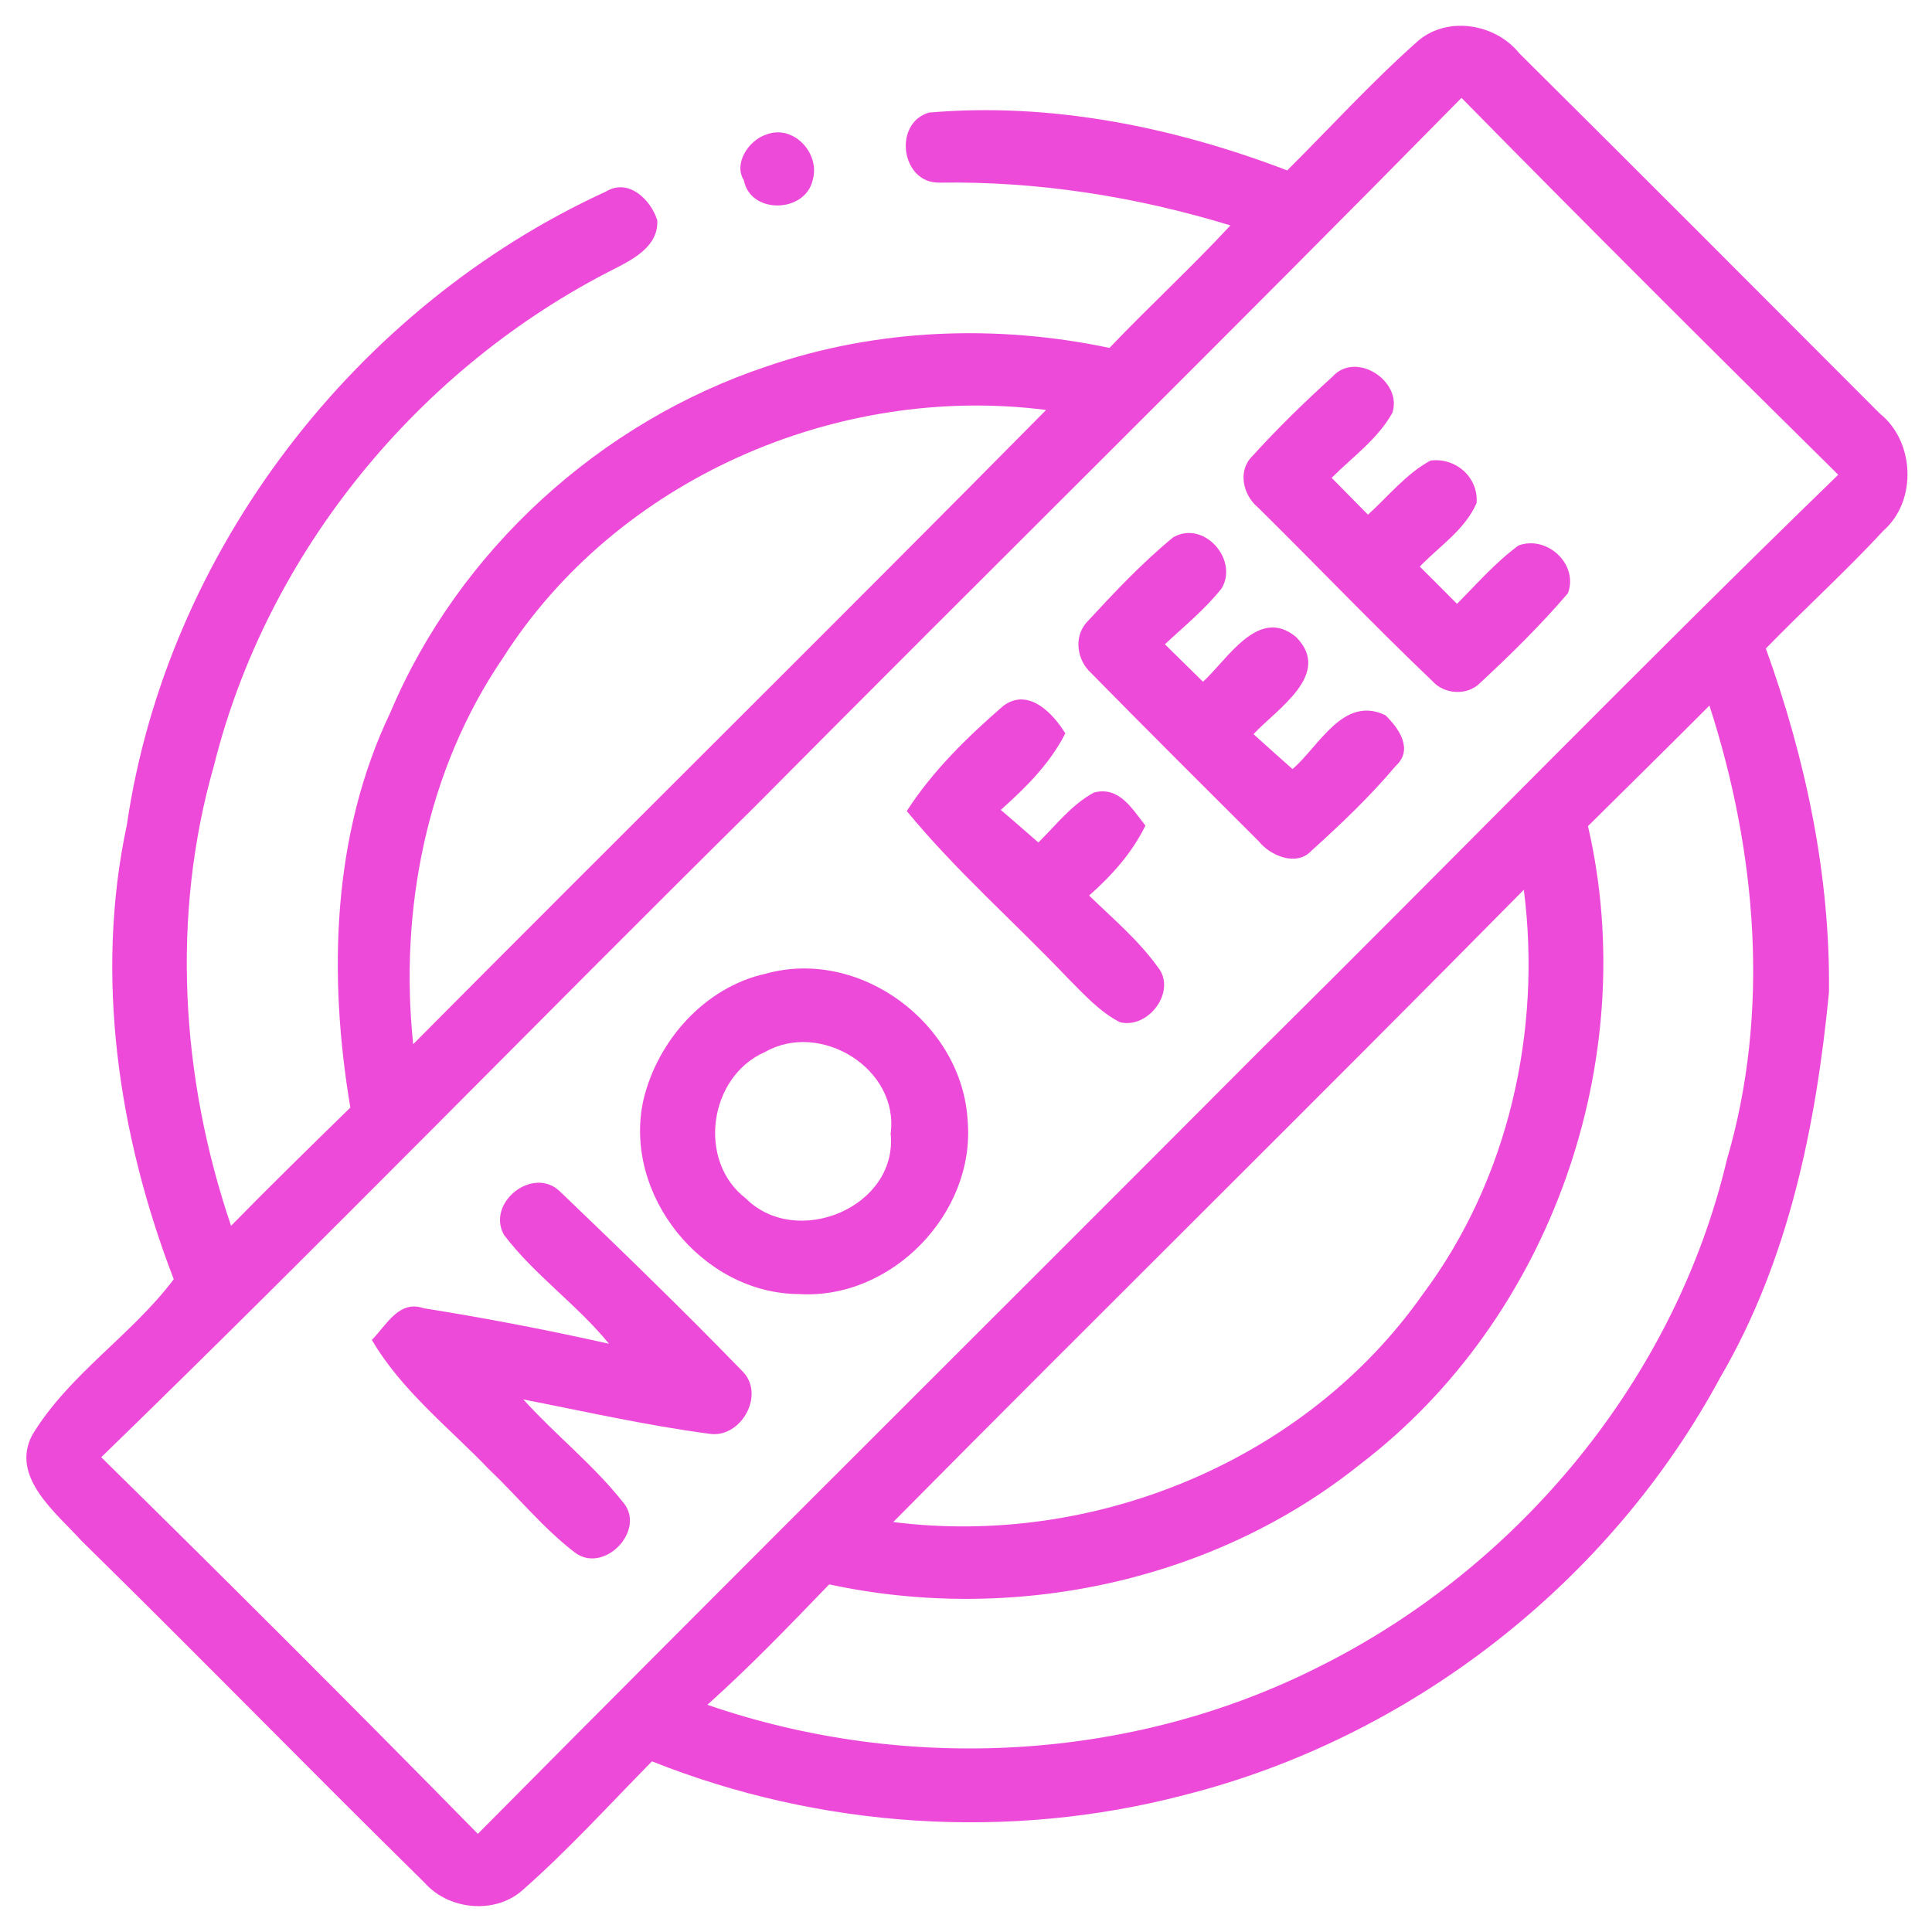
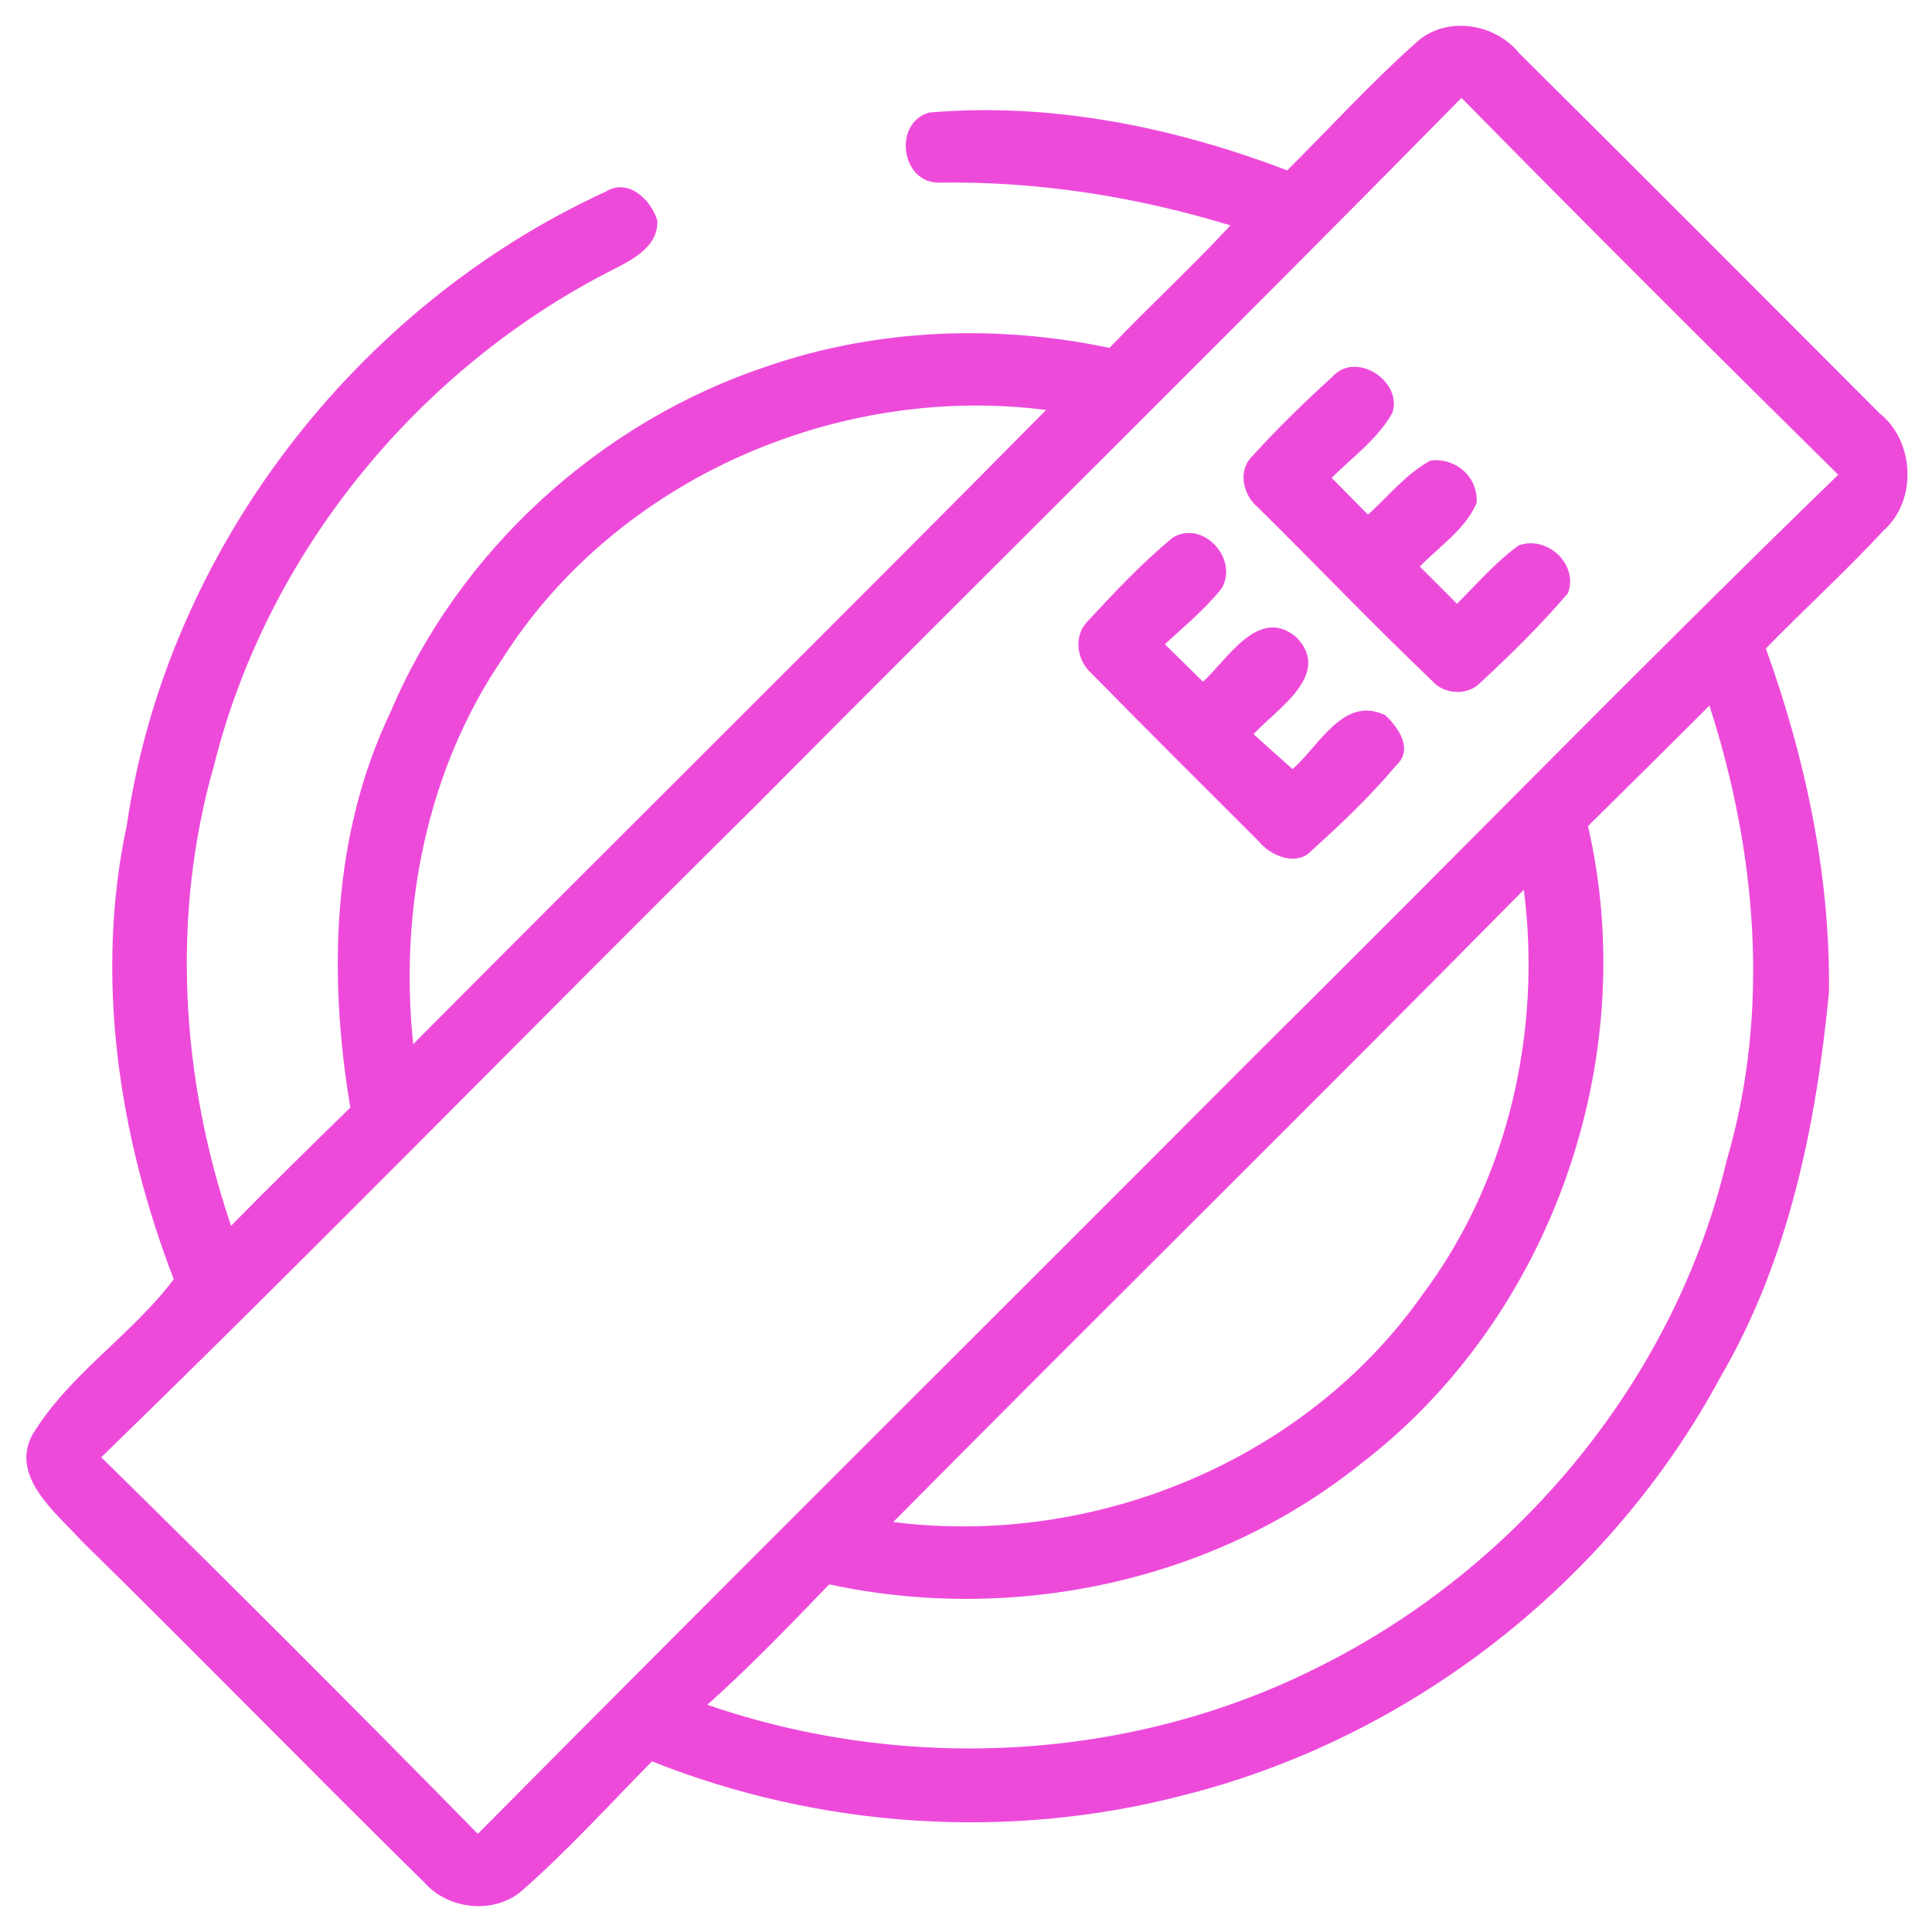
<svg xmlns="http://www.w3.org/2000/svg" width="150pt" height="150pt" viewBox="0 0 150 150" version="1.1">
  <path fill="#ee4ada" opacity="1.00" d=" M 110.14 3.14 C 112.44 1.22 116.12 1.85 117.95 4.13 C 127.31 13.42 136.62 22.76 145.93 32.09 C 148.66 34.26 148.87 38.87 146.23 41.20 C 143.30 44.36 140.11 47.26 137.10 50.35 C 140.18 58.88 142.11 67.96 142.00 77.05 C 141.00 87.38 138.87 97.85 133.58 106.91 C 124.99 122.87 109.51 134.94 91.93 139.37 C 78.34 142.93 63.66 141.95 50.62 136.75 C 47.30 140.12 44.11 143.64 40.55 146.77 C 38.42 148.65 34.83 148.29 32.97 146.18 C 24.03 137.39 15.28 128.41 6.33 119.63 C 4.37 117.46 0.78 114.68 2.50 111.42 C 5.34 106.71 10.20 103.69 13.49 99.32 C 9.21 88.21 7.33 75.80 9.85 64.04 C 12.95 42.81 27.59 23.78 47.05 14.87 C 48.79 13.81 50.53 15.50 51.03 17.10 C 51.14 19.08 49.23 20.09 47.73 20.86 C 32.54 28.52 20.75 42.86 16.62 59.41 C 13.26 71.11 14.04 83.71 17.94 95.17 C 20.98 92.07 24.09 89.03 27.20 85.99 C 25.48 75.75 25.76 64.82 30.31 55.31 C 35.63 42.72 46.61 32.75 59.55 28.44 C 68.07 25.51 77.34 25.16 86.14 27.01 C 89.21 23.79 92.50 20.77 95.53 17.50 C 88.19 15.26 80.59 14.06 72.92 14.18 C 69.96 14.23 69.31 9.56 72.13 8.74 C 81.57 7.92 91.13 9.86 99.94 13.23 C 103.32 9.86 106.55 6.31 110.14 3.14 M 58.59 62.64 C 41.62 79.41 24.98 96.52 7.86 113.14 C 17.69 122.80 27.44 132.54 37.10 142.38 C 57.22 122.08 77.51 101.94 97.69 81.69 C 112.74 66.79 127.52 51.60 142.72 36.86 C 132.91 27.18 123.14 17.43 113.47 7.60 C 95.30 26.07 76.84 44.25 58.59 62.64 M 39.05 51.08 C 33.11 59.78 30.99 70.68 32.08 81.07 C 48.42 64.62 64.92 48.32 81.22 31.83 C 65.00 29.75 47.88 37.21 39.05 51.08 M 123.29 64.14 C 127.48 82.25 120.42 102.38 105.61 113.68 C 94.19 122.84 78.62 126.08 64.38 123.01 C 61.30 126.20 58.23 129.40 54.92 132.36 C 70.32 137.67 87.80 136.78 102.38 129.42 C 117.93 121.69 130.06 107.03 134.07 90.06 C 137.46 78.53 136.38 66.11 132.72 54.78 C 129.60 57.91 126.44 61.02 123.29 64.14 M 69.35 118.17 C 84.95 120.15 101.41 113.40 110.49 100.45 C 117.12 91.57 119.71 80.01 118.31 69.08 C 102.08 85.53 85.61 101.75 69.35 118.17 Z" />
-   <path fill="#ee4ada" opacity="1.00" d=" M 59.46 10.46 C 61.56 9.61 63.70 11.86 63.10 13.97 C 62.53 16.55 58.26 16.67 57.75 13.99 C 56.93 12.68 58.14 10.89 59.46 10.46 Z" />
  <path fill="#ee4ada" opacity="1.00" d=" M 103.46 29.24 C 105.27 27.22 108.92 29.59 108.10 32.06 C 106.96 34.09 105.01 35.48 103.39 37.10 C 104.33 38.05 105.27 39.00 106.21 39.96 C 107.79 38.53 109.16 36.79 111.06 35.76 C 113.02 35.50 114.80 37.06 114.64 39.06 C 113.74 41.13 111.75 42.41 110.23 43.99 C 111.20 44.95 112.16 45.91 113.12 46.88 C 114.67 45.33 116.12 43.65 117.90 42.35 C 120.10 41.54 122.56 43.78 121.74 46.05 C 119.64 48.51 117.31 50.80 114.93 53.01 C 113.94 54.03 112.14 53.93 111.21 52.88 C 106.60 48.48 102.20 43.87 97.67 39.40 C 96.53 38.46 96.07 36.60 97.19 35.46 C 99.16 33.28 101.28 31.22 103.46 29.24 Z" />
  <path fill="#ee4ada" opacity="1.00" d=" M 84.35 48.34 C 86.48 46.03 88.65 43.72 91.08 41.72 C 93.45 40.35 96.18 43.43 94.85 45.68 C 93.56 47.30 91.95 48.62 90.44 50.02 C 91.43 50.99 92.41 51.96 93.40 52.93 C 95.32 51.18 97.72 47.03 100.63 49.46 C 103.48 52.34 99.14 55.04 97.32 57.00 C 98.32 57.90 99.33 58.81 100.35 59.71 C 102.42 57.94 104.29 53.96 107.56 55.53 C 108.61 56.54 109.76 58.19 108.37 59.46 C 106.38 61.82 104.13 63.97 101.83 66.04 C 100.69 67.30 98.65 66.46 97.74 65.33 C 93.38 60.97 89.01 56.63 84.69 52.23 C 83.62 51.25 83.35 49.47 84.35 48.34 Z" />
-   <path fill="#ee4ada" opacity="1.00" d=" M 77.90 54.80 C 79.84 53.36 81.75 55.37 82.71 56.94 C 81.52 59.29 79.64 61.15 77.70 62.88 C 78.68 63.72 79.65 64.56 80.62 65.41 C 81.99 64.06 83.21 62.46 84.94 61.53 C 86.90 61.02 87.91 62.81 88.93 64.10 C 87.89 66.23 86.31 67.98 84.56 69.53 C 86.39 71.31 88.38 72.98 89.88 75.07 C 91.41 76.92 89.17 79.93 86.94 79.36 C 85.37 78.55 84.18 77.22 82.95 75.99 C 78.80 71.62 74.24 67.64 70.40 62.97 C 72.41 59.85 75.11 57.22 77.90 54.80 Z" />
-   <path fill="#ee4ada" opacity="1.00" d=" M 59.44 75.60 C 66.79 73.55 74.73 79.50 75.13 87.04 C 75.73 94.19 69.23 100.92 62.03 100.47 C 54.53 100.44 48.34 92.76 49.95 85.42 C 51.04 80.80 54.71 76.65 59.44 75.60 M 59.41 81.67 C 55.04 83.56 54.09 90.13 57.91 93.05 C 61.83 96.97 69.72 93.74 69.15 88.01 C 69.82 82.97 63.70 79.23 59.41 81.67 Z" />
-   <path fill="#ee4ada" opacity="1.00" d=" M 39.13 95.88 C 37.73 93.38 41.39 90.48 43.48 92.51 C 48.25 97.08 53.01 101.69 57.61 106.43 C 59.49 108.26 57.51 111.75 55.02 111.31 C 50.19 110.67 45.42 109.59 40.63 108.65 C 43.10 111.38 46.02 113.68 48.32 116.57 C 50.28 118.73 46.91 122.27 44.62 120.53 C 42.16 118.64 40.20 116.20 37.96 114.07 C 34.84 110.82 31.18 107.97 28.87 104.03 C 29.99 102.91 30.96 100.90 32.89 101.57 C 37.72 102.34 42.52 103.26 47.28 104.33 C 44.80 101.28 41.51 99.01 39.13 95.88 Z" />
</svg>